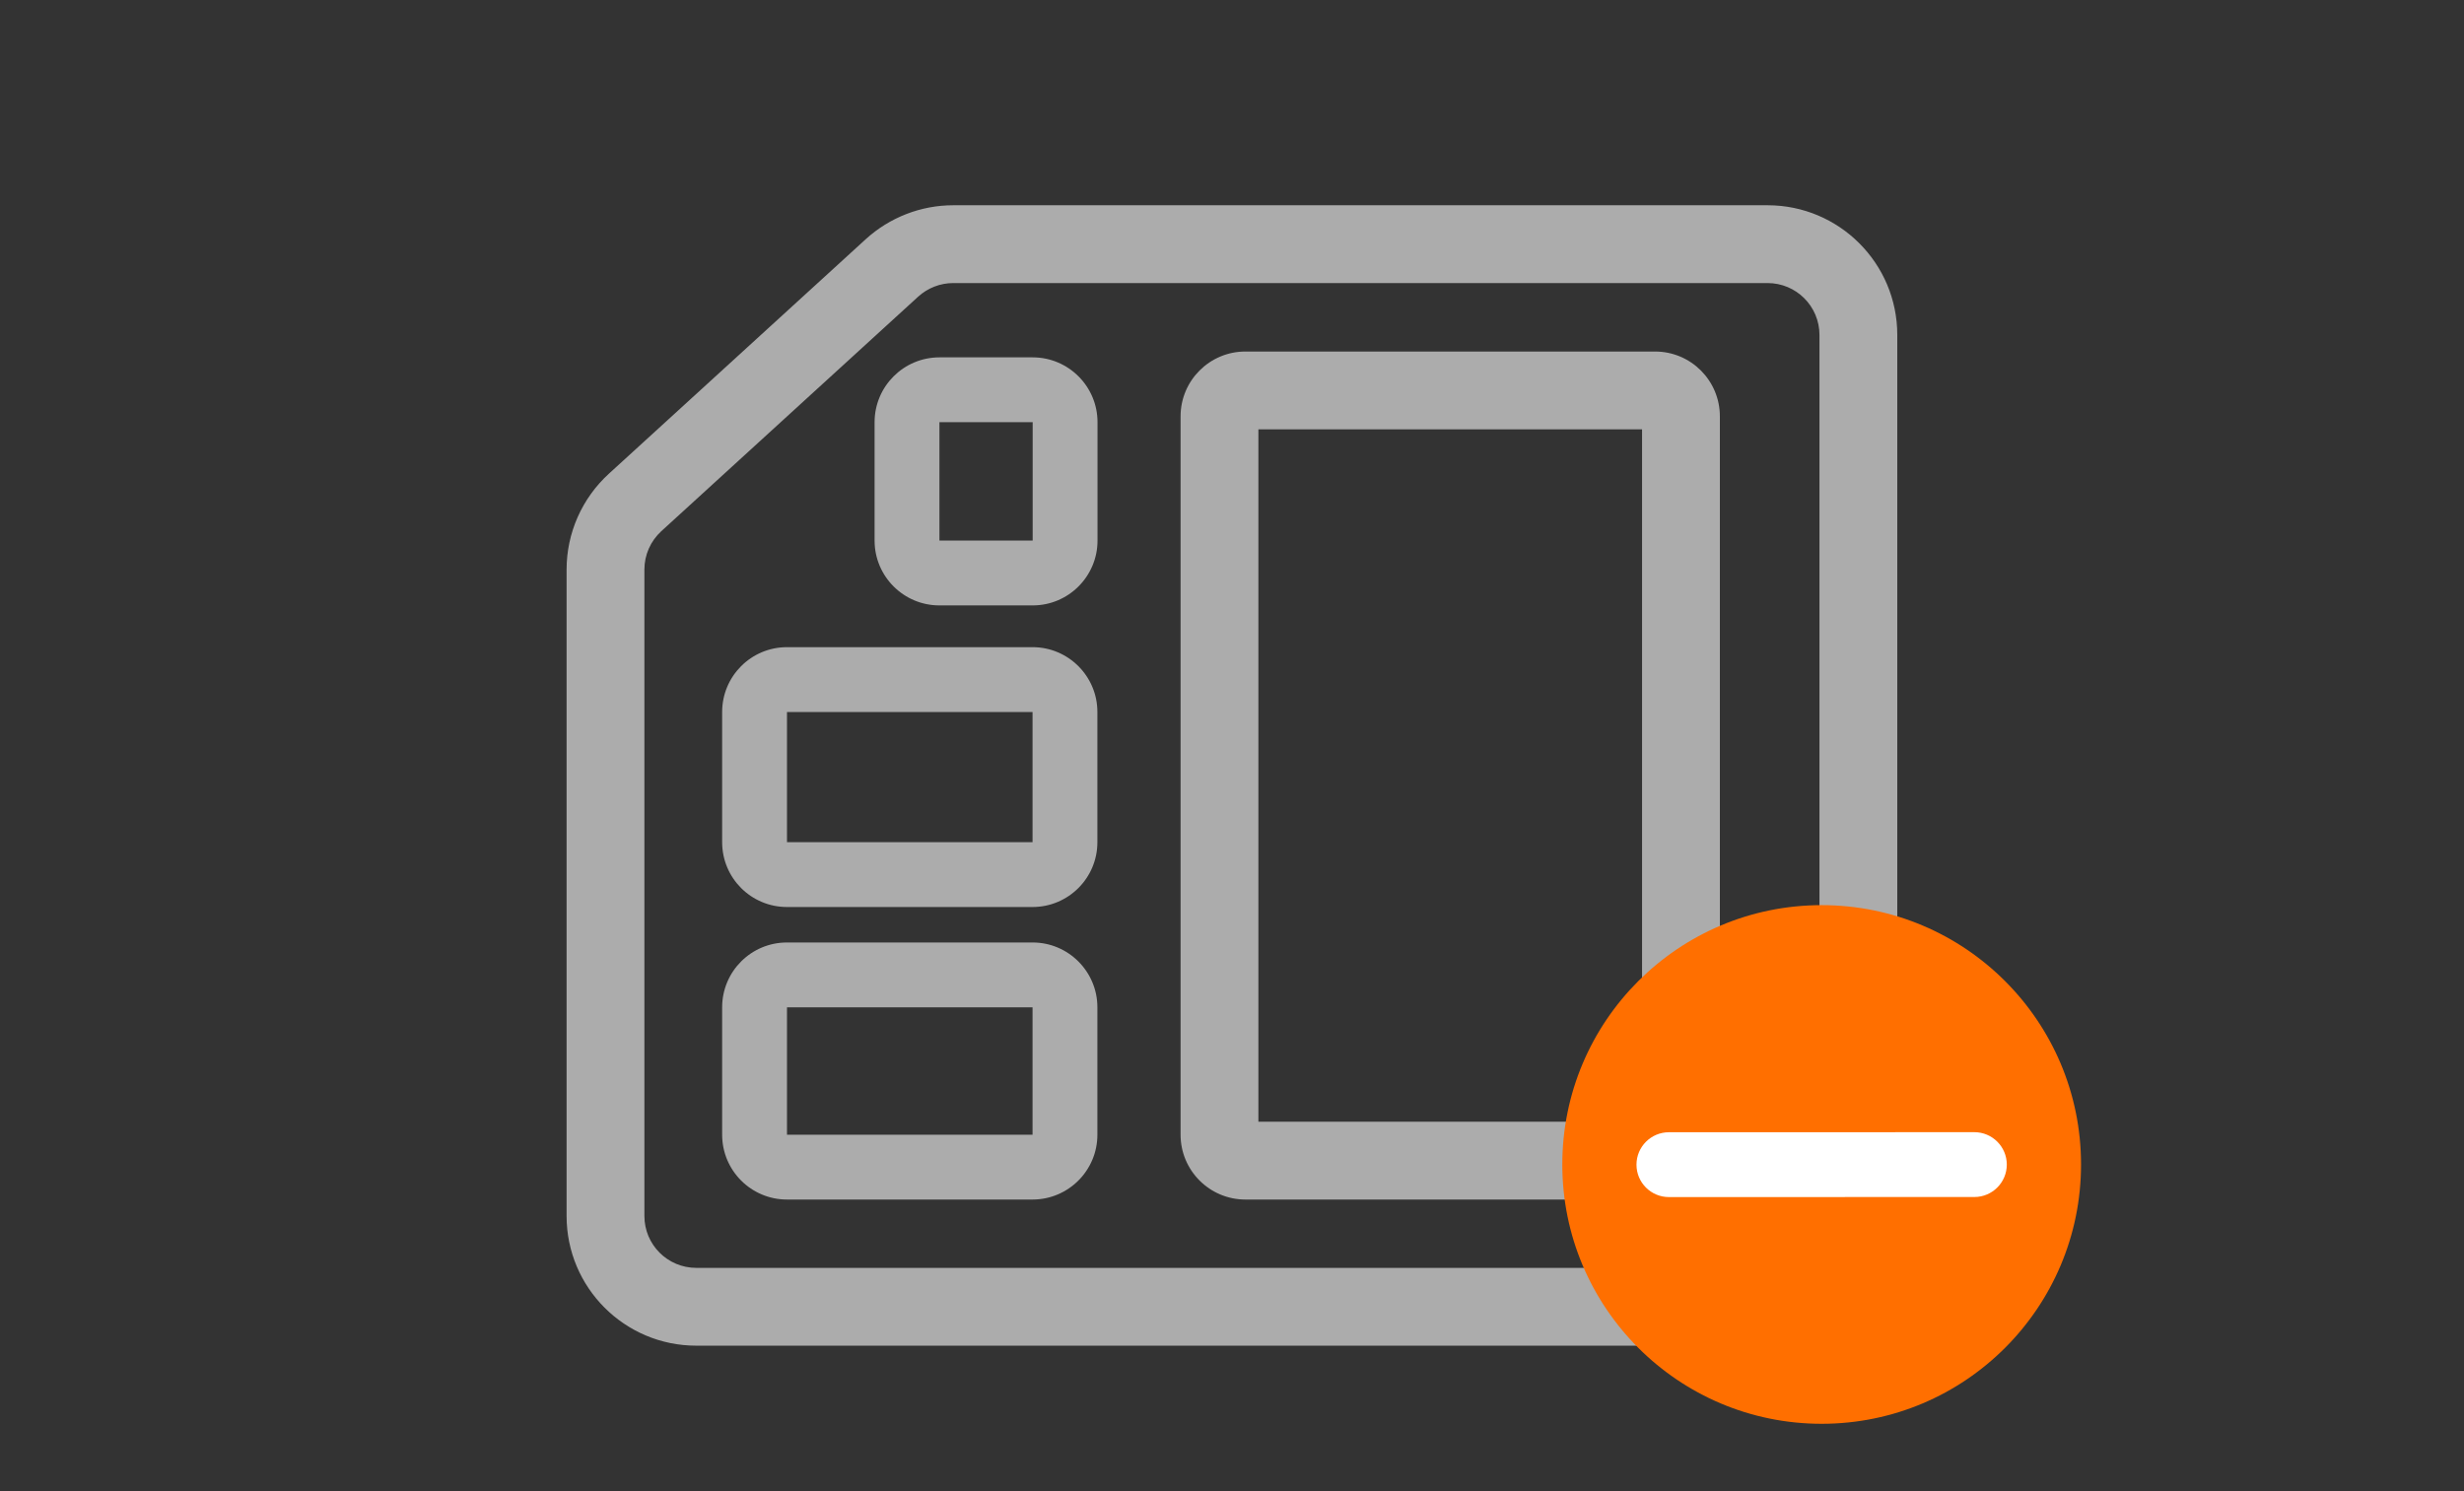
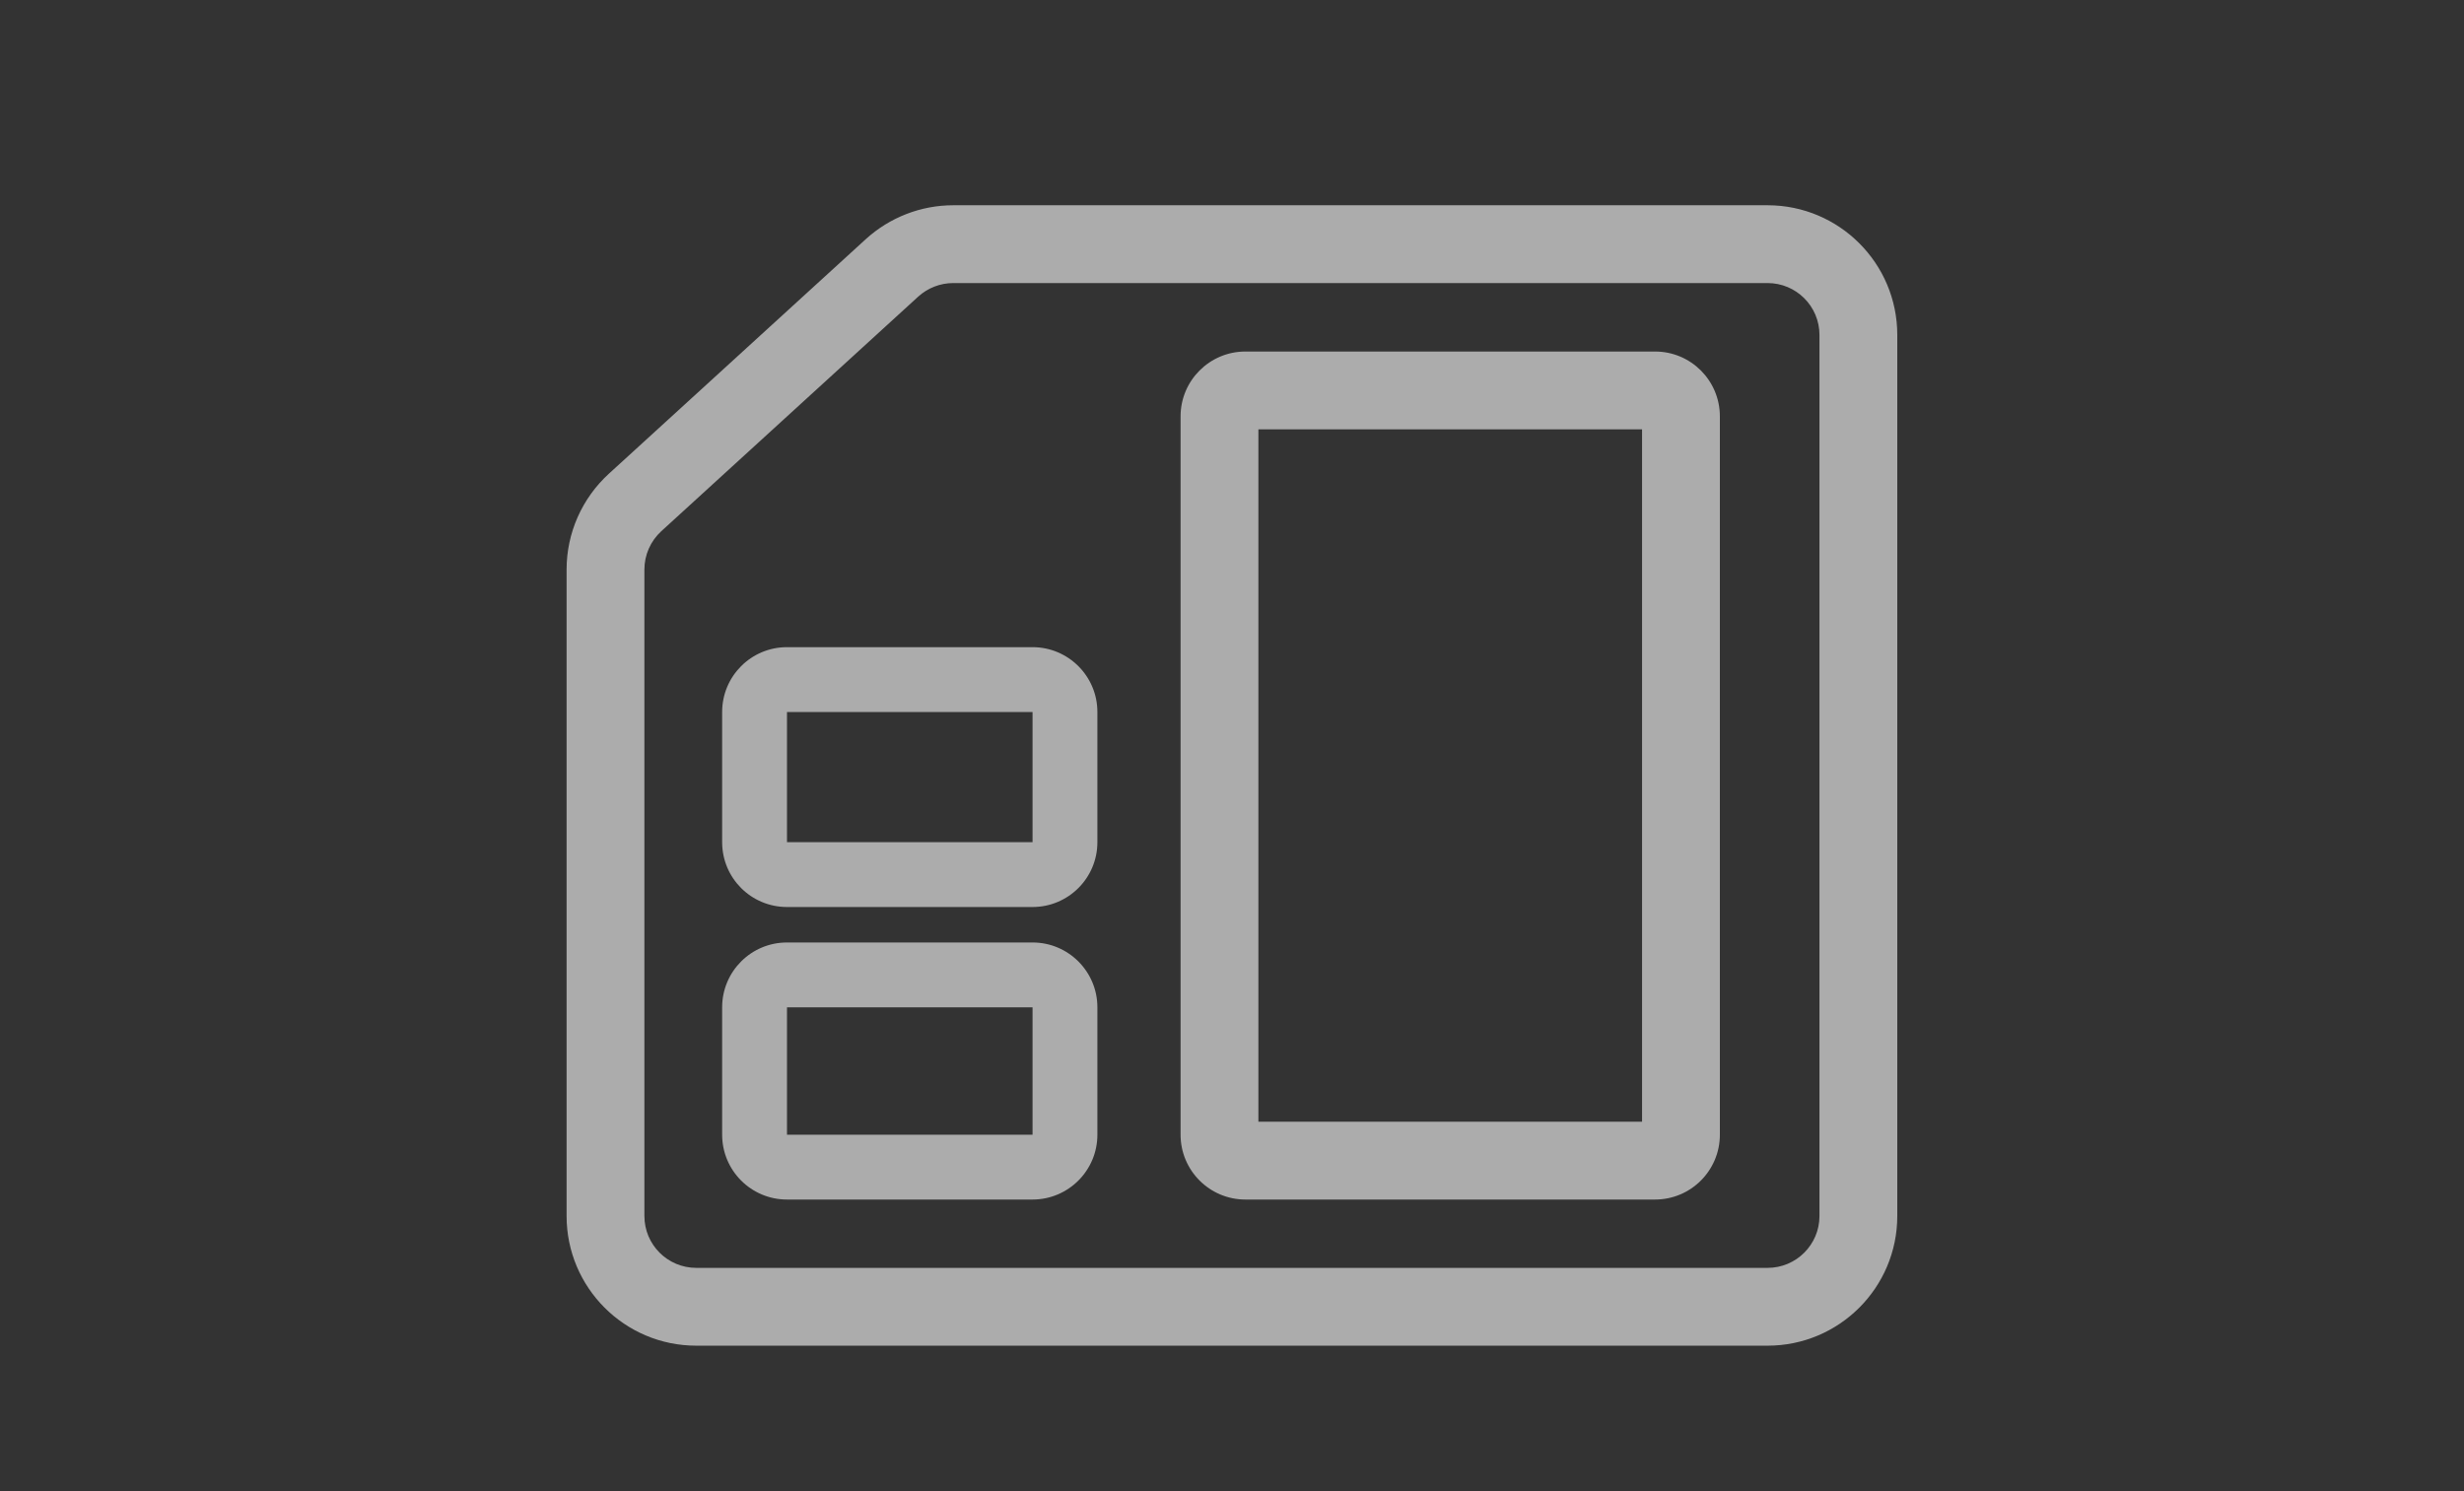
<svg xmlns="http://www.w3.org/2000/svg" width="38" height="23" viewBox="0 0 38 23" fill="none">
  <rect x="0" y="0" width="38" height="23" fill="#333333" stroke="none" />
  <path fill-rule="evenodd" clip-rule="evenodd" d="M28.06 18.756L28.06 5.166C28.06 4.724 27.701 4.366 27.26 4.366L14.701 4.366C14.501 4.366 14.309 4.441 14.161 4.575L10.199 8.193C10.033 8.345 9.938 8.559 9.938 8.784L9.938 18.756C9.938 19.198 10.296 19.556 10.738 19.556L27.26 19.556C27.701 19.556 28.06 19.198 28.06 18.756ZM29.26 5.166L29.26 18.756C29.26 19.86 28.364 20.756 27.26 20.756L10.738 20.756C9.634 20.756 8.738 19.86 8.738 18.756L8.738 8.784C8.738 8.222 8.975 7.686 9.39 7.307L13.352 3.689C13.721 3.353 14.202 3.166 14.701 3.166L27.26 3.166C28.364 3.166 29.26 4.062 29.26 5.166Z" fill="#ACACAC" />
  <path fill-rule="evenodd" clip-rule="evenodd" d="M12.137 15.537L12.137 17.502L15.924 17.502L15.924 15.537L12.137 15.537ZM11.137 17.502C11.137 18.054 11.584 18.502 12.137 18.502L15.924 18.502C16.476 18.502 16.924 18.054 16.924 17.502L16.924 15.537C16.924 14.985 16.476 14.537 15.924 14.537L12.137 14.537C11.584 14.537 11.137 14.985 11.137 15.537L11.137 17.502Z" fill="#ACACAC" />
  <path fill-rule="evenodd" clip-rule="evenodd" d="M19.407 17.302L25.324 17.302L25.324 6.622L19.407 6.622L19.407 17.302ZM18.207 17.502C18.207 18.054 18.655 18.502 19.207 18.502L25.524 18.502C26.077 18.502 26.524 18.054 26.524 17.502L26.524 6.422C26.524 5.87 26.077 5.422 25.524 5.422L19.207 5.422C18.655 5.422 18.207 5.87 18.207 6.422L18.207 17.502Z" fill="#ACACAC" />
  <path fill-rule="evenodd" clip-rule="evenodd" d="M12.137 10.982L12.137 12.99L15.924 12.99L15.924 10.982L12.137 10.982ZM11.137 12.99C11.137 13.543 11.584 13.99 12.137 13.99L15.924 13.99C16.476 13.99 16.924 13.543 16.924 12.99L16.924 10.982C16.924 10.43 16.476 9.982 15.924 9.982L12.137 9.982C11.584 9.982 11.137 10.43 11.137 10.982L11.137 12.99Z" fill="#ACACAC" />
-   <path fill-rule="evenodd" clip-rule="evenodd" d="M14.488 6.512L14.488 8.338L15.926 8.338L15.926 6.512L14.488 6.512ZM13.488 8.338C13.488 8.89 13.936 9.338 14.488 9.338L15.926 9.338C16.478 9.338 16.926 8.89 16.926 8.338L16.926 6.512C16.926 5.96 16.478 5.512 15.926 5.512L14.488 5.512C13.936 5.512 13.488 5.96 13.488 6.512L13.488 8.338Z" fill="#ACACAC" />
-   <path d="M24.094 17.961C24.094 15.752 25.885 13.961 28.094 13.961V13.961C30.303 13.961 32.094 15.752 32.094 17.961V17.961C32.094 20.17 30.303 21.961 28.094 21.961V21.961C25.885 21.961 24.094 20.17 24.094 17.961V17.961Z" fill="#FF6F00" />
-   <path fill-rule="evenodd" clip-rule="evenodd" d="M30.949 17.963C30.949 18.239 30.725 18.463 30.449 18.463L25.738 18.464C25.462 18.464 25.238 18.241 25.238 17.964C25.238 17.688 25.462 17.464 25.738 17.464L30.449 17.463C30.725 17.463 30.949 17.687 30.949 17.963Z" fill="white" />
</svg>